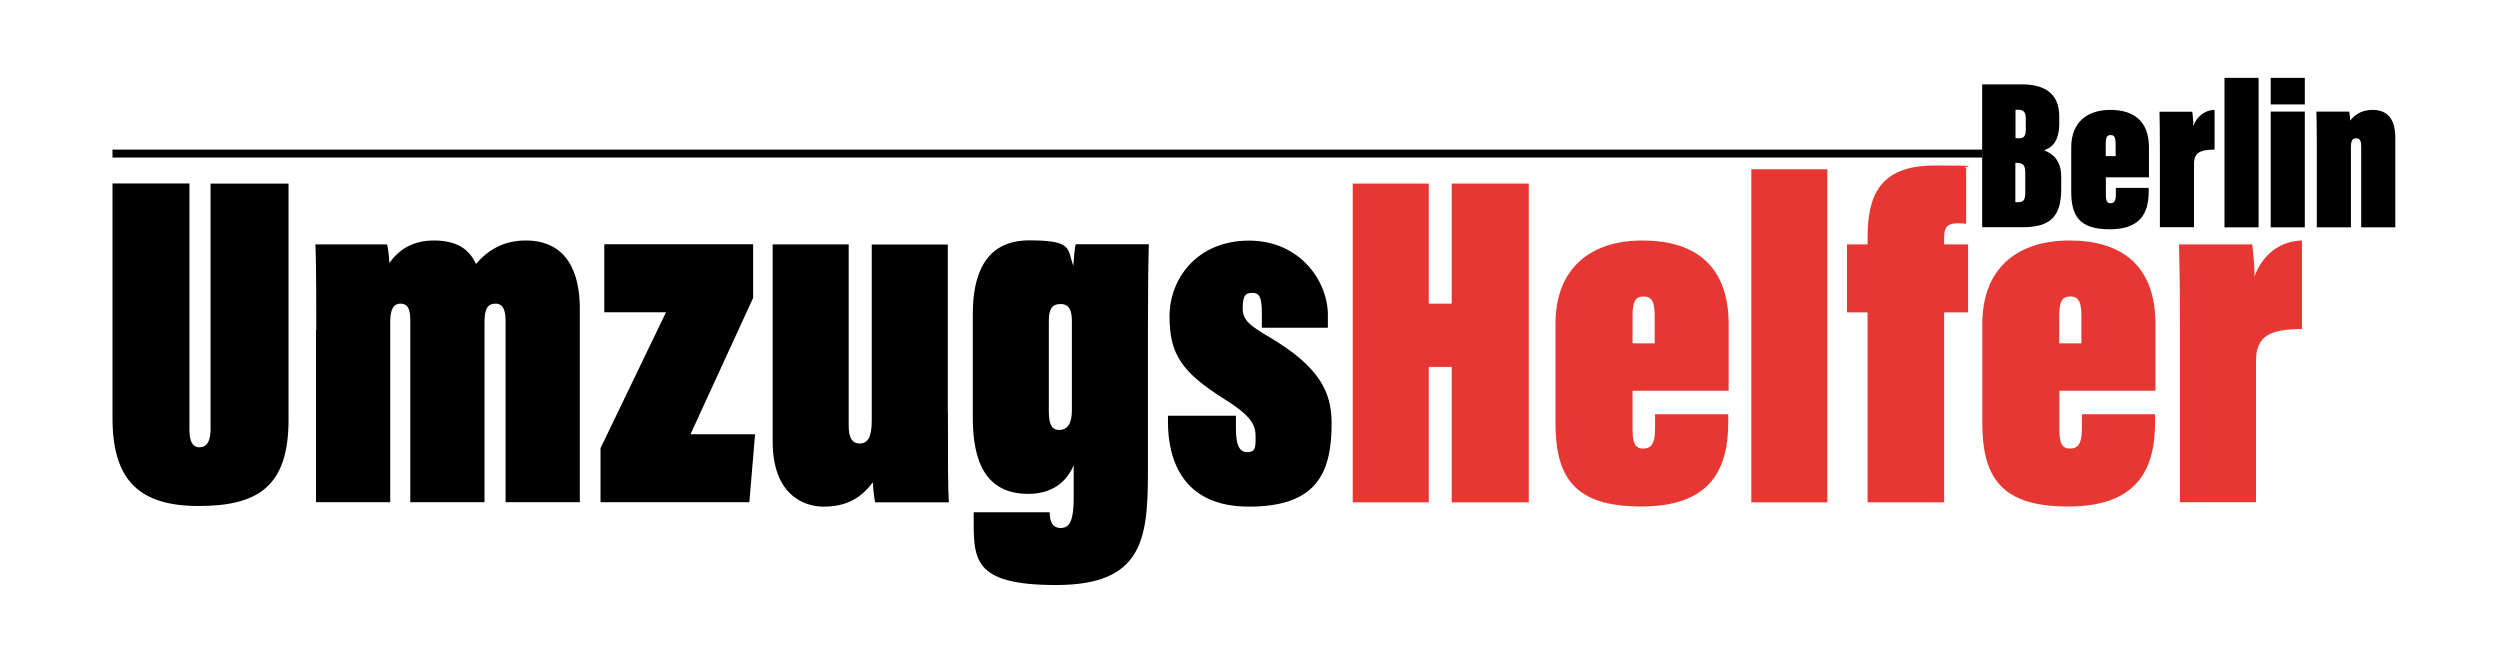
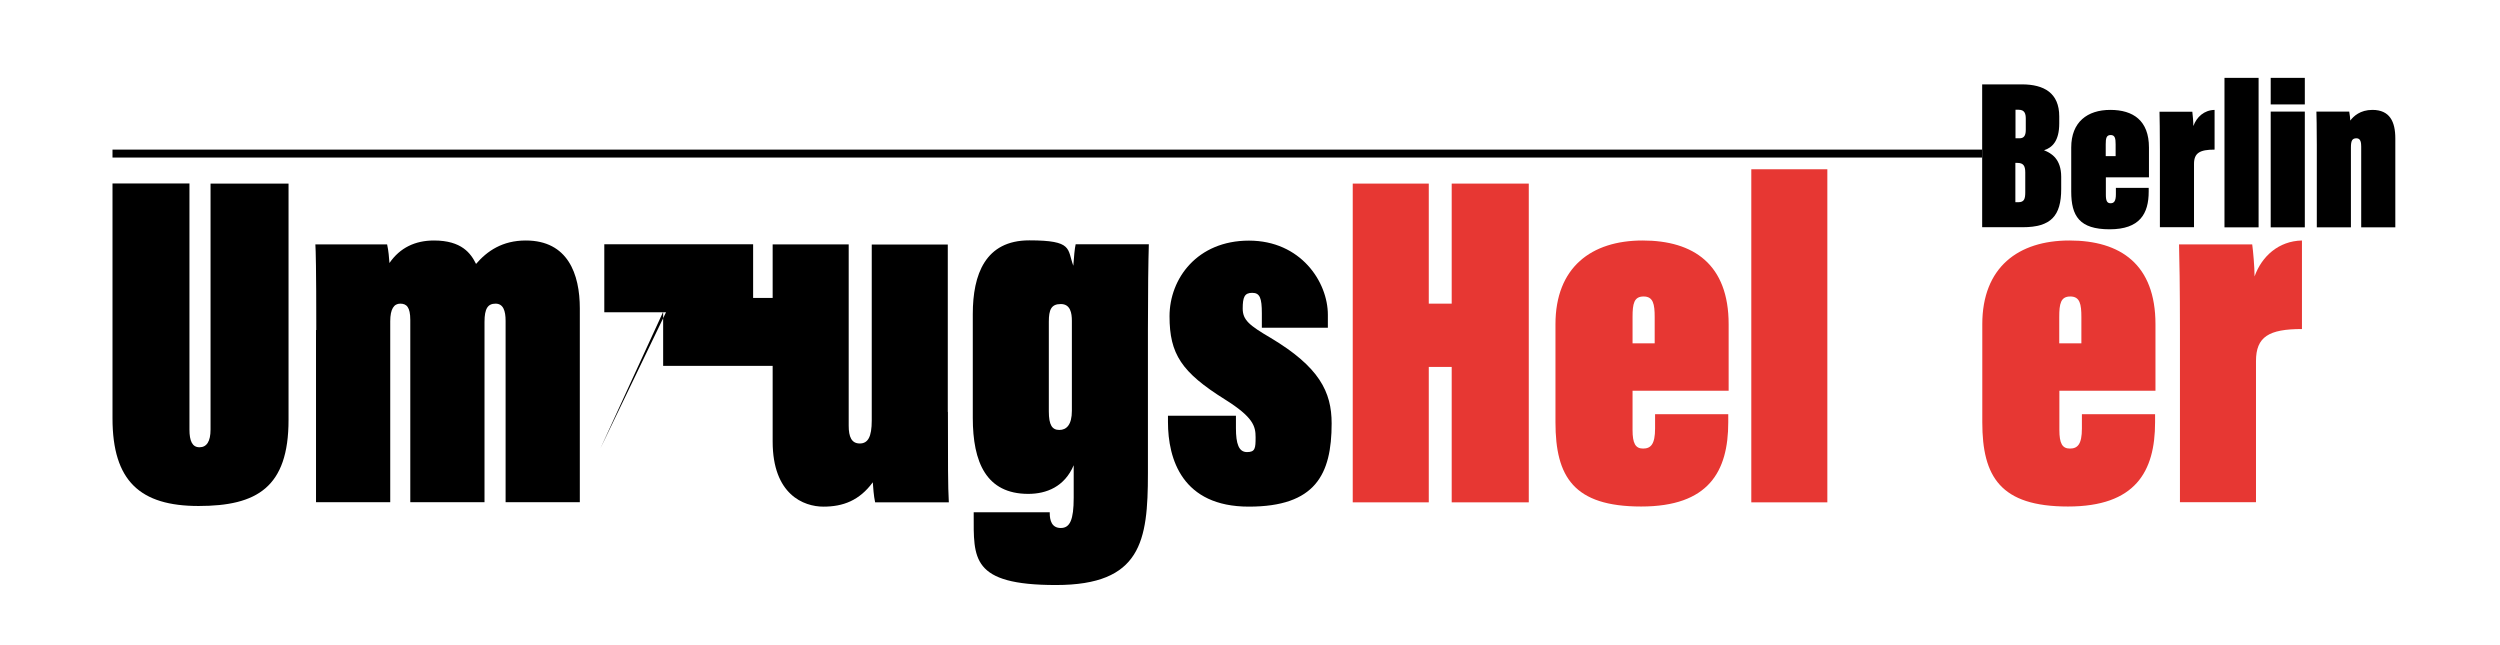
<svg xmlns="http://www.w3.org/2000/svg" id="Ebene_1" data-name="Ebene 1" viewBox="0 0 1920 495.6">
  <defs>
    <style>      .cls-1 {        fill: #e73733;      }      .cls-1, .cls-2 {        stroke-width: 0px;      }      .cls-2 {        fill: #000;      }    </style>
  </defs>
  <g>
    <path class="cls-2" d="M145.5,141v188.9c0,8.8,2.2,13.6,7.7,13.6s8.5-4.4,8.5-13.6v-188.9h59.9v181.5c0,51.8-24.3,66.1-69.1,66.1s-66.1-19.1-66.1-67.3v-180.4h59.2Z" />
    <path class="cls-2" d="M242.9,253.5c0-48.1-.4-61.4-.7-65.8h55.1c1.1,4.8,1.5,10.3,1.8,14.3,8.1-11.8,19.8-17.3,34.2-17.3,21.3,0,28.3,9.9,32.3,18,8.5-9.9,20.2-18,38.2-18,32.3,0,41.5,25.7,41.5,52.2v148.8h-57v-139.3c0-7.7-1.8-13.2-7.7-13.2s-8.5,3.7-8.5,14v138.5h-57v-140c0-9.9-2.9-12.5-7.7-12.5s-7.7,4-7.7,13.6v138.9h-57v-132.3Z" />
-     <path class="cls-2" d="M461.2,344.2l50.3-104.4h-47.4v-52.2h114.3v41.2l-48.1,104.7h49.6l-4.4,52.2h-114.3v-41.5Z" />
+     <path class="cls-2" d="M461.2,344.2l50.3-104.4h-47.4v-52.2h114.3v41.2h49.6l-4.4,52.2h-114.3v-41.5Z" />
    <path class="cls-2" d="M728,316.3c0,38.2,0,57.7.7,69.5h-56.6c-1.1-5.1-1.5-11.4-1.8-15.4-10.3,14-22.8,18.7-37.9,18.7s-39-9.2-39-50v-151.4h58.4v139.3c0,8.5,2.2,13.6,8.5,13.6s9.2-5.1,9.2-17.6v-135.2h58.4v128.6Z" />
    <path class="cls-2" d="M881.6,363.7c0,51.8-5.1,85.6-70.6,85.6s-63.2-20.6-63.2-54.4v-1.5h58.4v.7c0,5.5,1.5,11.4,8.5,11.4s9.9-6.2,9.9-23.2v-25c-7,16.5-20.9,22-34.9,22-32.3,0-42.6-24.3-42.6-58.4v-79.7c0-30.5,9.6-56.6,43.4-56.6s29,6.6,33.8,19.5c.4-6.2,1.1-13.6,1.8-16.5h56.2c-.4,12.5-.7,36.4-.7,65.4v110.6ZM805.5,247.2v68.7c0,10.7,2.6,14.3,8.1,14.3s9.6-4,9.6-14.7v-69.1c0-5.9-1.1-12.9-8.5-12.9s-9.2,4.4-9.2,13.6Z" />
    <path class="cls-2" d="M949.2,319.2v9.6c0,12.1,2.2,18.4,8.5,18.4s6.6-2.9,6.6-11.4-1.8-15.4-23.5-29c-33.4-20.9-42.6-34.9-42.6-63.9s21.3-58.1,61-58.1,60.6,31.6,60.6,57v9.9h-50.7v-11c0-11.8-1.5-15.8-7.4-15.8s-7.3,3.3-7.3,12.1,5.1,12.9,21.3,22.4c37.5,22.4,47,41.5,47,65.8,0,39.3-12.5,63.9-63.6,63.9s-62.1-36.4-62.1-65v-4.8h52.2Z" />
    <path class="cls-1" d="M1038.9,141h58.4v92.2h17.6v-92.2h59.2v244.8h-59.2v-104h-17.6v104h-58.4v-244.8Z" />
    <path class="cls-1" d="M1253.8,300.1v30.1c0,10.3,2.2,14.3,8.1,14.3s9.2-3.3,9.2-15.4v-11h56.2v6.2c0,37.9-15.1,64.7-66.9,64.7s-65.8-22.8-65.8-64.7v-75.3c0-43.7,27.6-64.3,66.9-64.3s66.1,18.4,66.1,64.3v51.1h-73.9ZM1270.8,263.7v-20.2c0-9.9-1.1-15.8-8.5-15.8s-8.5,5.5-8.5,15.8v20.2h16.9Z" />
    <path class="cls-1" d="M1345,385.8v-255.8h58.4v255.8h-58.4Z" />
-     <path class="cls-1" d="M1434.3,385.8v-145.9h-15.8v-52.2h15.8v-5.1c0-30.9,8.1-55.5,51.4-55.5s18.7.7,24.3,2.2v42.6c-2.2-.4-3.3-.4-6.6-.4-7,0-10.3,2.2-10.3,10.7v5.5h18.4v52.2h-18.4v145.9h-58.8Z" />
    <path class="cls-1" d="M1581.6,300.1v30.1c0,10.3,2.2,14.3,8.1,14.3s9.2-3.3,9.2-15.4v-11h56.2v6.2c0,37.9-15.1,64.7-66.9,64.7s-65.8-22.8-65.8-64.7v-75.3c0-43.7,27.6-64.3,66.9-64.3s66.1,18.4,66.1,64.3v51.1h-73.9ZM1598.5,263.7v-20.2c0-9.9-1.1-15.8-8.5-15.8s-8.5,5.5-8.5,15.8v20.2h16.9Z" />
    <path class="cls-1" d="M1674.2,255.3c0-35.3-.4-57.3-.7-67.6h56.2c.7,5.1,1.8,17.3,1.8,24.6,5.5-15.4,18.4-27.2,36.4-27.6v68c-25.4,0-35.3,5.9-35.3,24.6v108.4h-58.4v-130.5Z" />
  </g>
  <g>
    <path class="cls-2" d="M1522.3,64.8h30.5c17,0,28.7,6.6,28.7,24.6v5.4c0,13.5-5.4,18.6-11.7,20.6,5.9,2.3,13.2,6.9,13.2,20.4v9.4c0,20.6-7.9,29.3-29.5,29.3h-31.2v-109.8ZM1551,106.2c3,0,4.8-1.6,4.8-6.4v-8.6c0-3.6-.7-6.9-5.4-6.9h-2.5v21.9h3.1ZM1547.8,155.3h2.3c4.5,0,5.3-2.6,5.3-7.6v-15.3c0-5.1-1.5-7.3-6.1-7.3h-1.5v30.2Z" />
    <path class="cls-2" d="M1617.3,136.2v13.5c0,4.6,1,6.4,3.6,6.4s4.1-1.5,4.1-6.9v-4.9h25.2v2.8c0,17-6.8,29-30,29s-29.5-10.2-29.5-29v-33.8c0-19.6,12.4-28.9,30-28.9s29.7,8.2,29.7,28.9v22.9h-33.1ZM1624.8,119.9v-9.1c0-4.5-.5-7.1-3.8-7.1s-3.8,2.5-3.8,7.1v9.1h7.6Z" />
    <path class="cls-2" d="M1658.8,116.1c0-15.8-.2-25.7-.3-30.3h25.2c.3,2.3.8,7.7.8,11,2.5-6.9,8.2-12.2,16.3-12.4v30.5c-11.4,0-15.8,2.6-15.8,11v48.6h-26.2v-58.5Z" />
    <path class="cls-2" d="M1708.4,174.6V59.8h26.2v114.8h-26.2Z" />
    <path class="cls-2" d="M1743.9,59.8h26.2v20.4h-26.2v-20.4ZM1743.9,85.7h26.2v88.9h-26.2v-88.9Z" />
    <path class="cls-2" d="M1779.3,110.8c0-11.9-.2-22.9-.3-25.1h25.2c.5,2.8.7,4.9.8,6.9,2.5-3.3,7.6-8.2,17-8.2,13.4,0,17.6,9.1,17.6,21.9v68.3h-26.2v-62c0-2.8-.3-6.4-3.6-6.4s-4.3,1.8-4.3,7.1v61.3h-26.2v-63.8Z" />
  </g>
  <rect class="cls-2" x="86.4" y="114.9" width="1435.9" height="6.1" />
</svg>